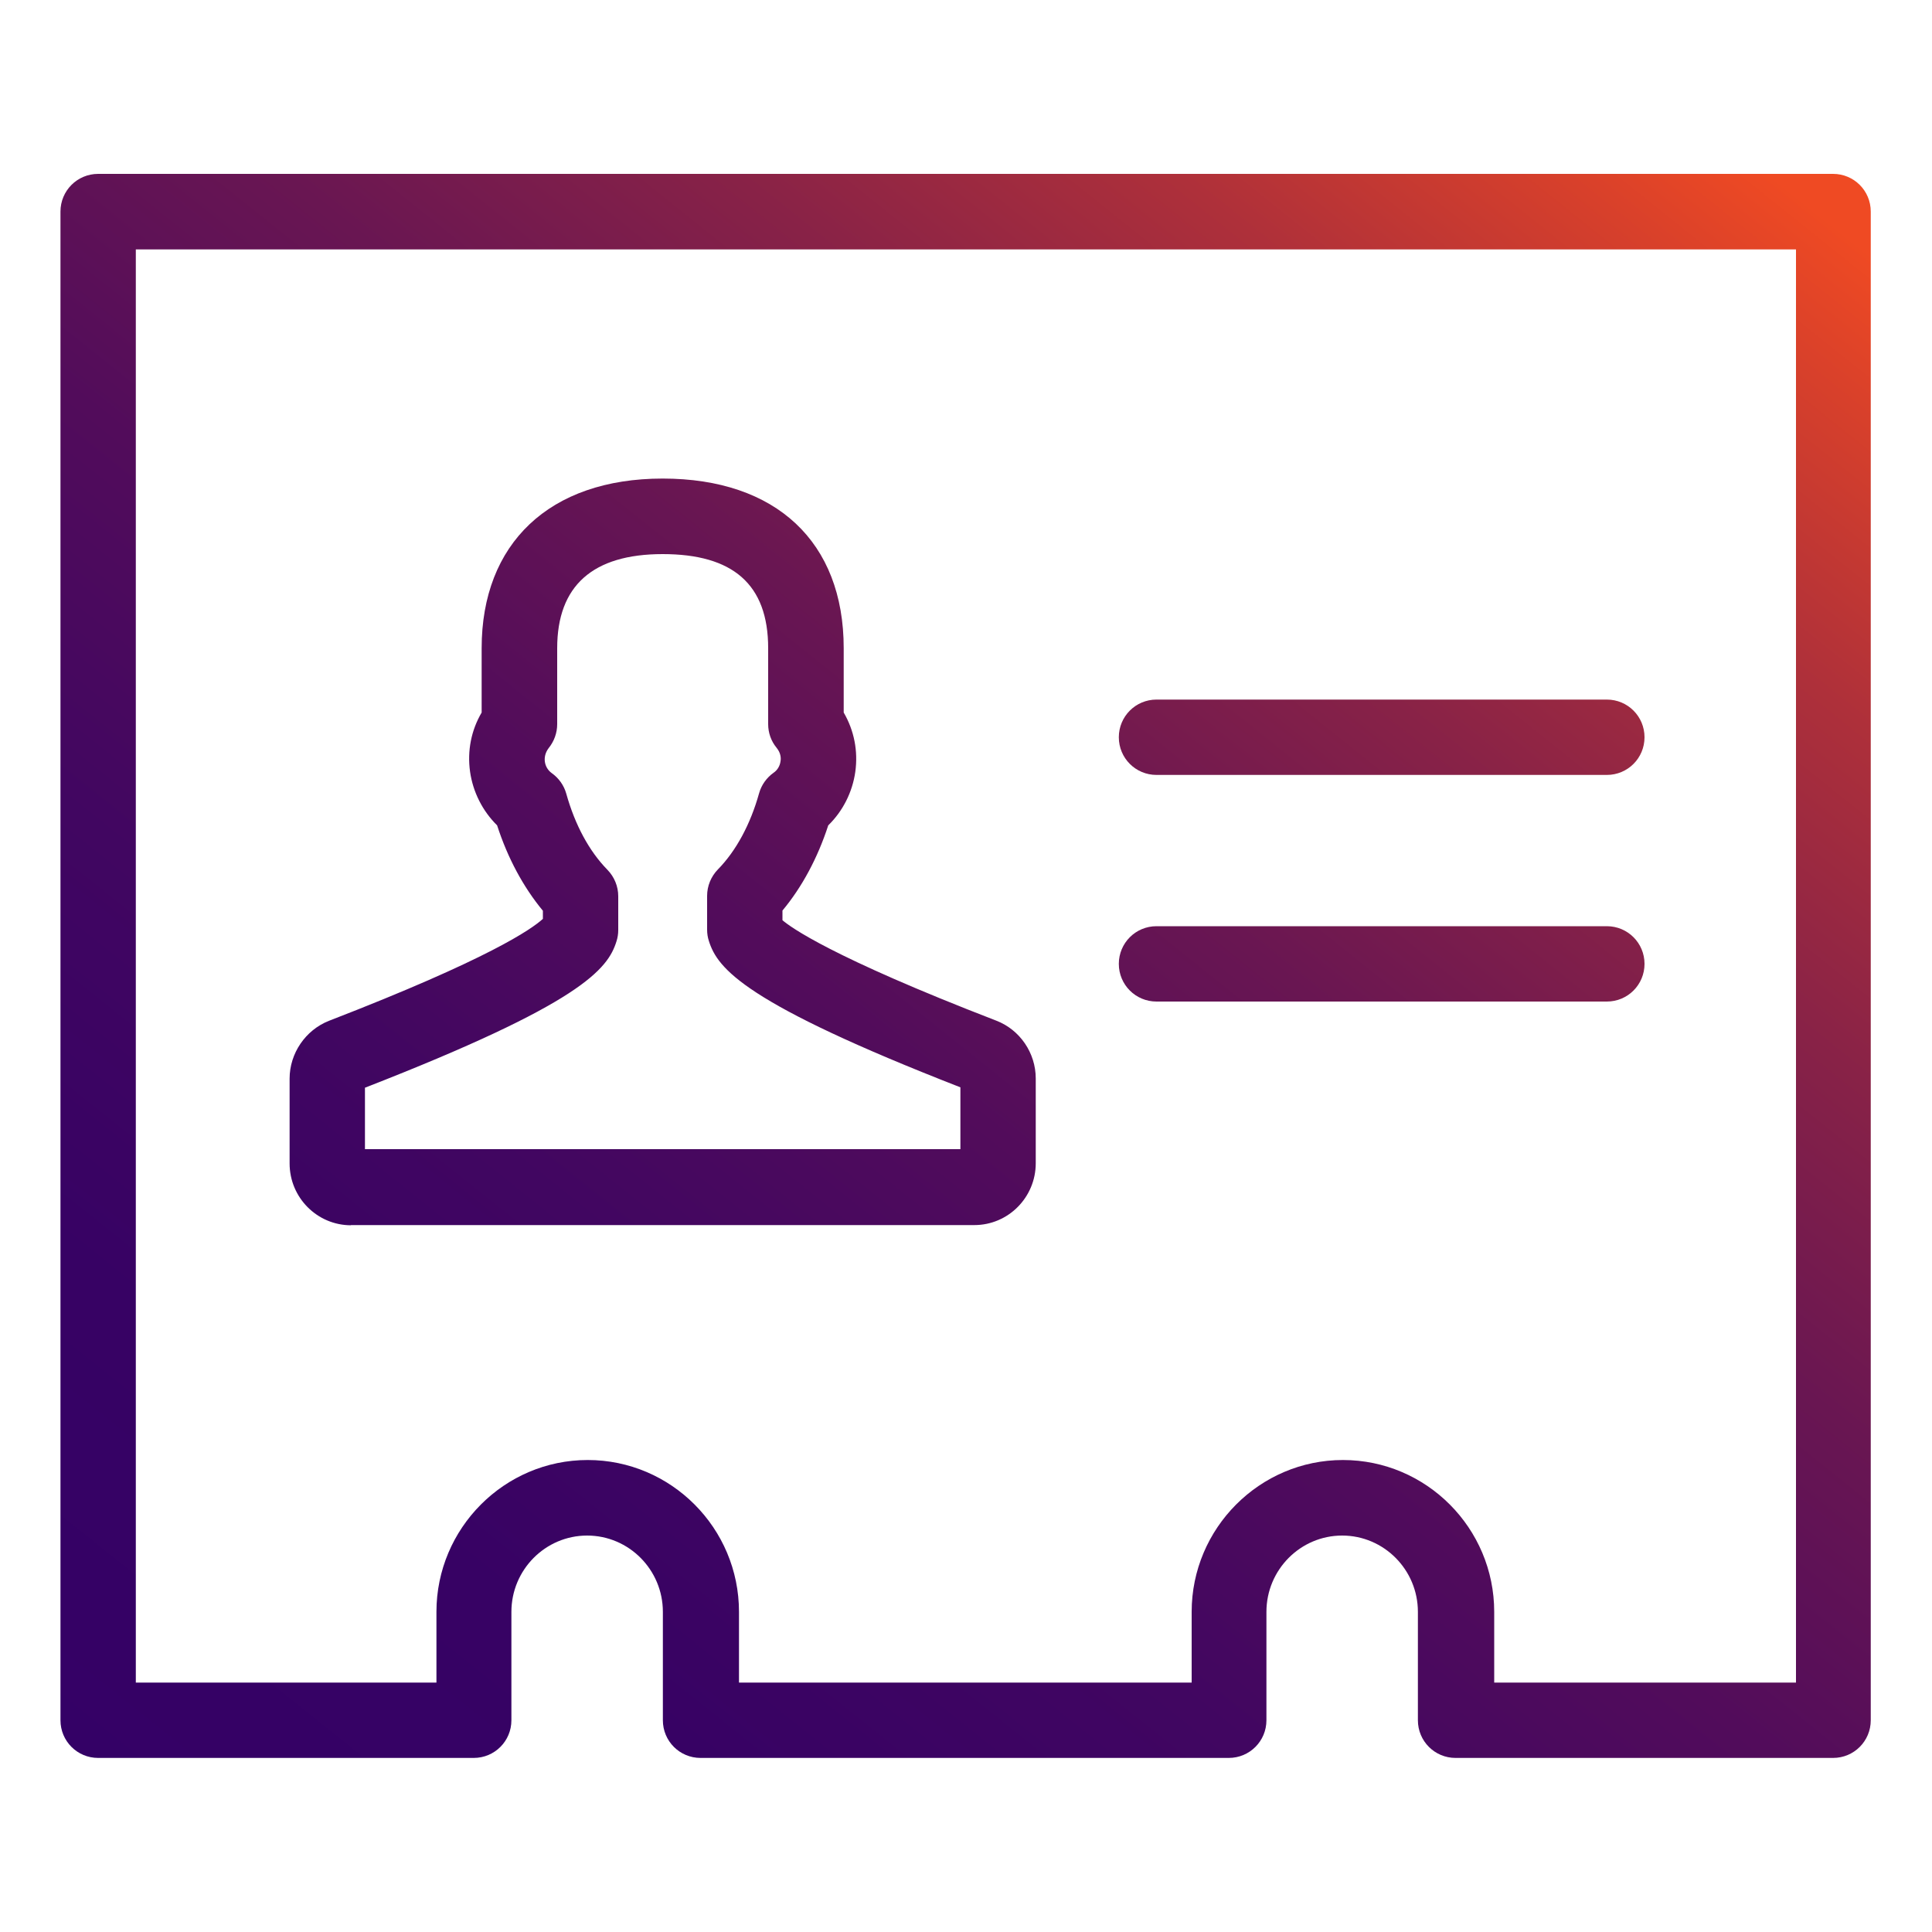
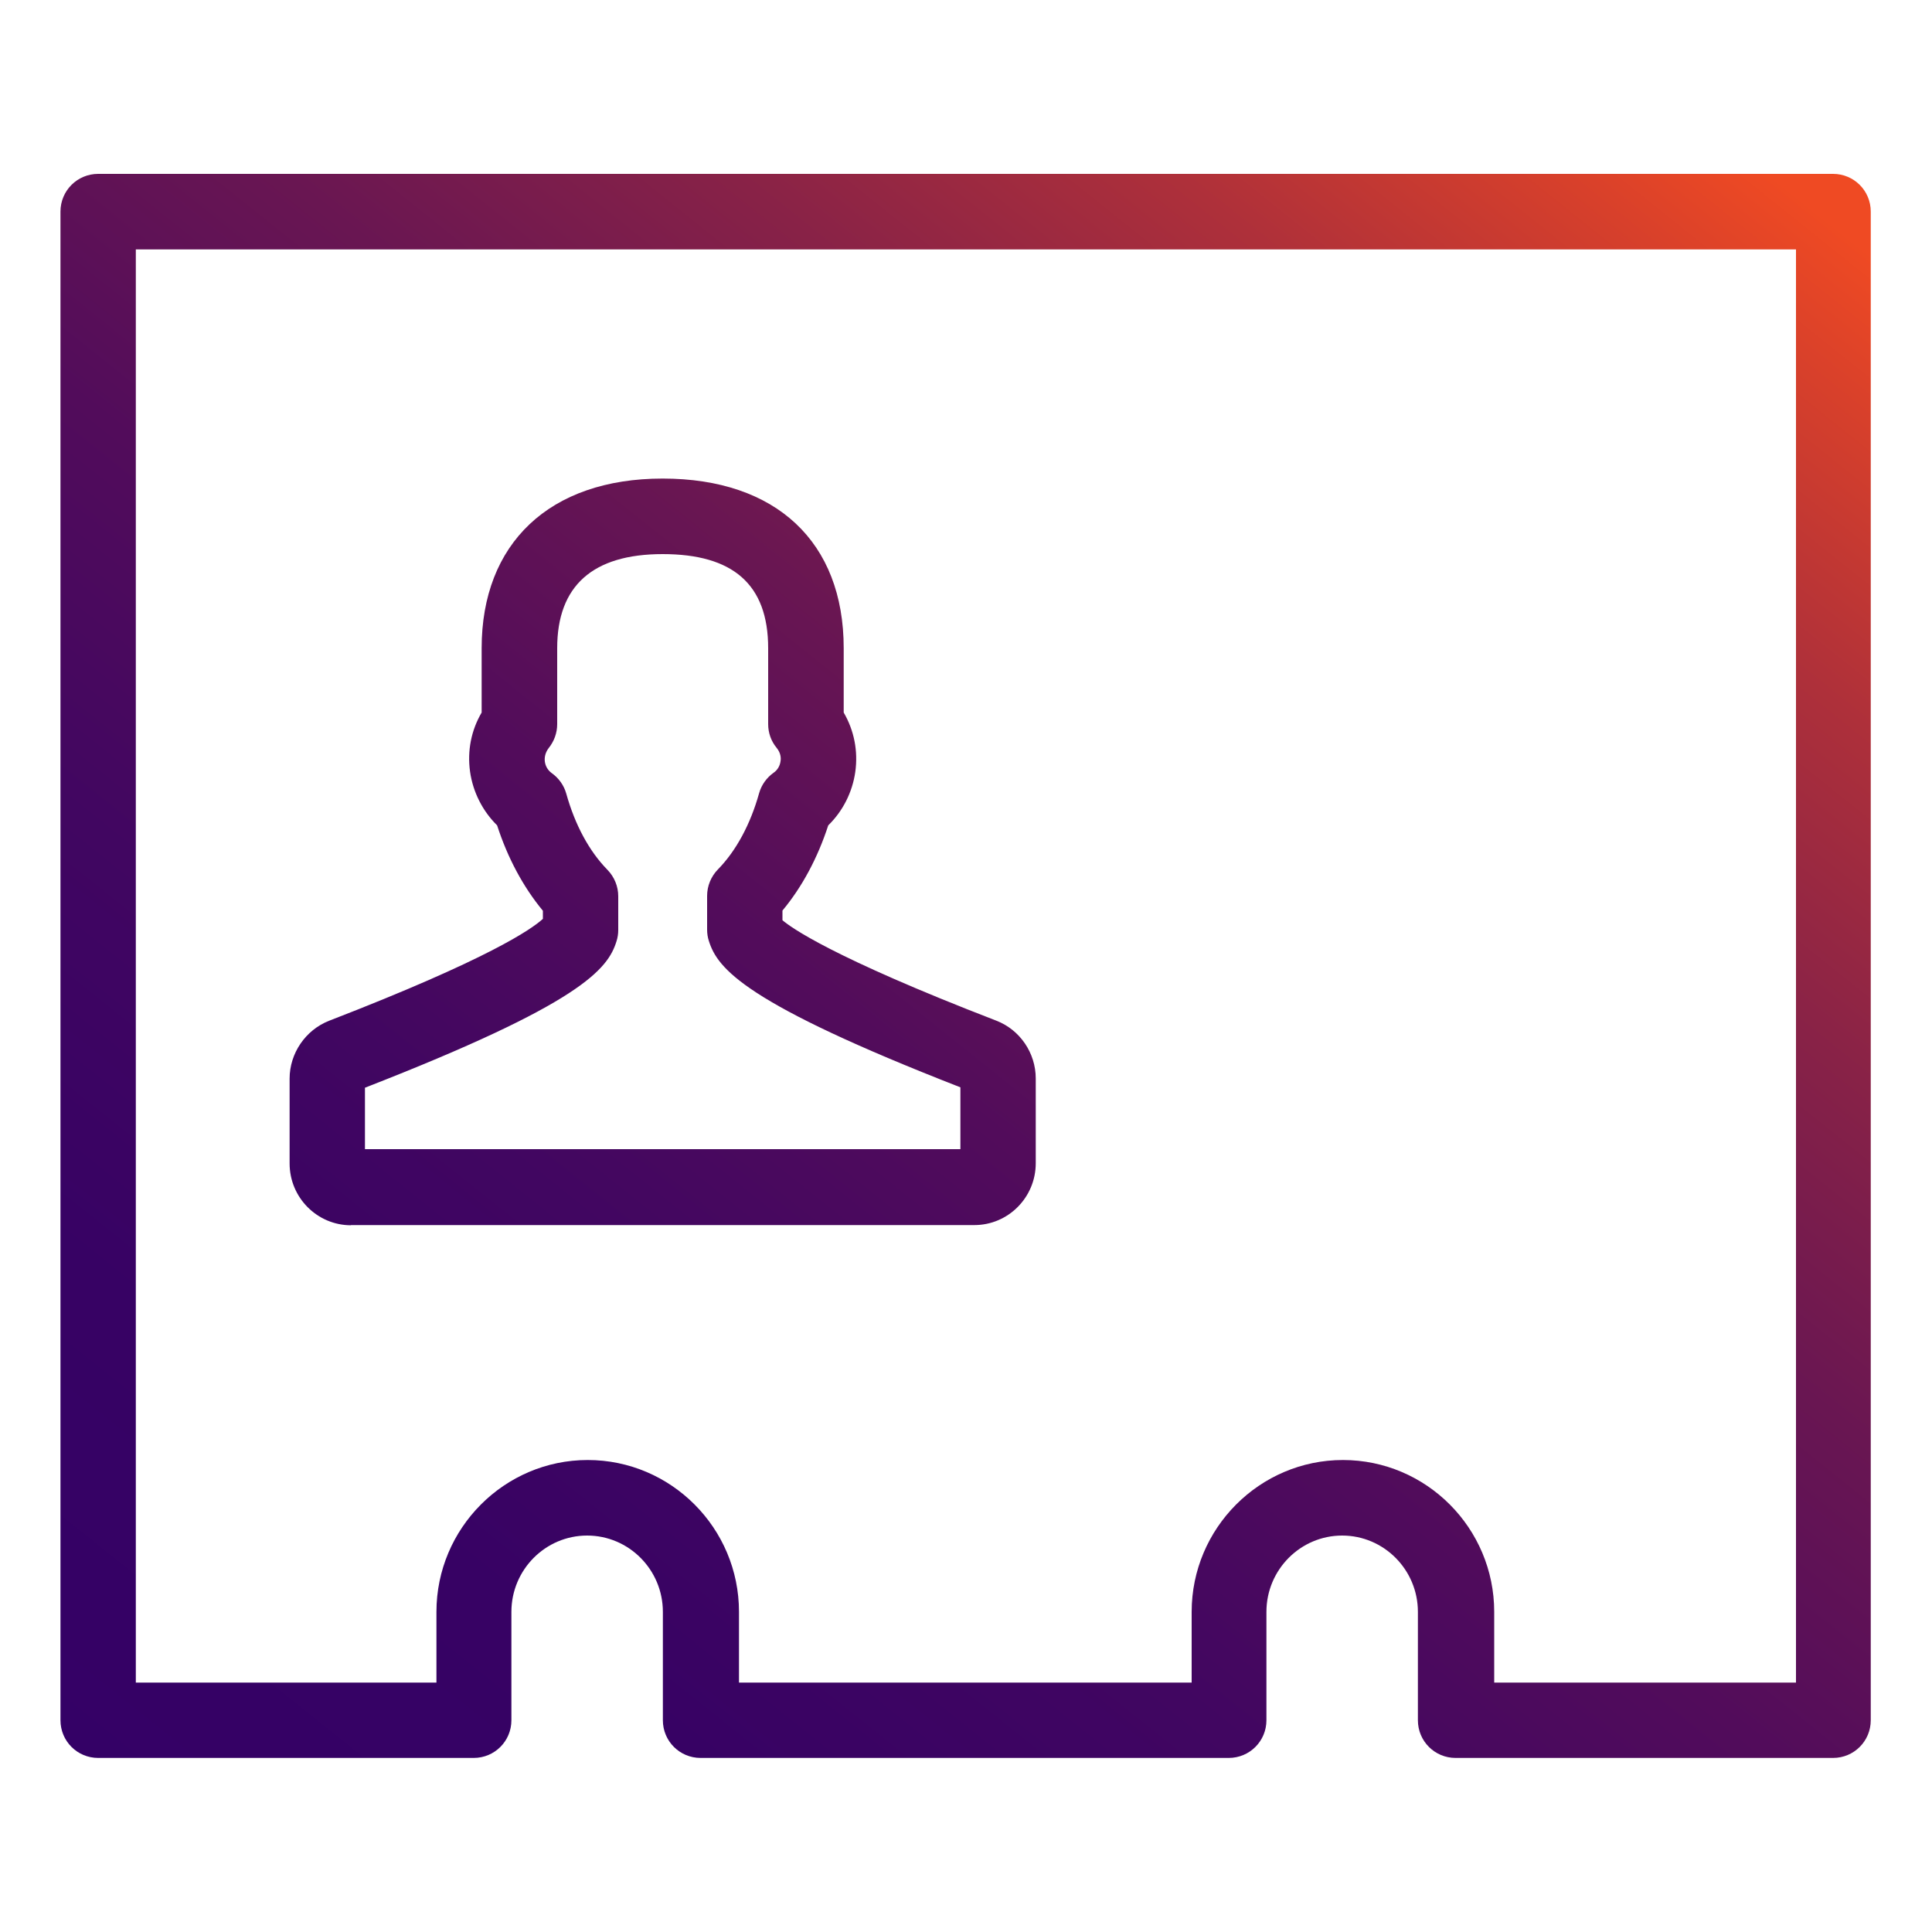
<svg xmlns="http://www.w3.org/2000/svg" xmlns:xlink="http://www.w3.org/1999/xlink" id="Layer_1" data-name="Layer 1" viewBox="0 0 100 100">
  <defs>
    <style> .cls-1 { fill: url(#New_Gradient_Swatch_1-4); } .cls-2 { fill: url(#New_Gradient_Swatch_1-3); } .cls-3 { fill: url(#New_Gradient_Swatch_1-2); } .cls-4 { fill: url(#New_Gradient_Swatch_1); } </style>
    <linearGradient id="New_Gradient_Swatch_1" data-name="New Gradient Swatch 1" x1="77.61" y1="-2.18" x2="2.48" y2="91.73" gradientUnits="userSpaceOnUse">
      <stop offset="0" stop-color="#ef4a23" />
      <stop offset=".05" stop-color="#da412a" />
      <stop offset=".16" stop-color="#ae303a" />
      <stop offset=".28" stop-color="#882247" />
      <stop offset=".4" stop-color="#691652" />
      <stop offset=".53" stop-color="#520c5b" />
      <stop offset=".67" stop-color="#410661" />
      <stop offset=".82" stop-color="#370264" />
      <stop offset="1" stop-color="#340166" />
    </linearGradient>
    <linearGradient id="New_Gradient_Swatch_1-2" data-name="New Gradient Swatch 1" x1="99.29" y1="15.16" x2="24.16" y2="109.08" xlink:href="#New_Gradient_Swatch_1" />
    <linearGradient id="New_Gradient_Swatch_1-3" data-name="New Gradient Swatch 1" x1="93.57" y1="10.59" x2="18.44" y2="104.5" xlink:href="#New_Gradient_Swatch_1" />
    <linearGradient id="New_Gradient_Swatch_1-4" data-name="New Gradient Swatch 1" x1="86.23" y1="4.71" x2="11.1" y2="98.63" xlink:href="#New_Gradient_Swatch_1" />
  </defs>
  <path class="cls-4" d="M18.16,63.41h32.27c1.76,0,3.18-1.44,3.18-3.2v-4.39c0-1.32-.82-2.52-2.04-2.99-8.6-3.32-10.66-4.85-11.07-5.2v-.5c1.01-1.21,1.82-2.72,2.37-4.41.75-.73,1.25-1.71,1.4-2.77.15-1.08-.06-2.14-.6-3.07v-3.33c0-5.5-3.5-8.78-9.37-8.78s-9.37,3.37-9.37,8.78v3.33c-.54.92-.75,1.98-.6,3.06.15,1.06.65,2.04,1.4,2.78.55,1.7,1.36,3.2,2.37,4.42v.42c-.58.53-2.78,2.07-11.08,5.28-1.21.48-2.03,1.68-2.03,2.99v4.39c0,1.77,1.43,3.2,3.18,3.2ZM18.89,56.3c11.19-4.36,12.57-6.13,13.02-7.58.06-.19.09-.38.09-.58v-1.75c0-.51-.2-1-.56-1.37-.95-.97-1.68-2.33-2.13-3.94-.12-.43-.39-.81-.76-1.07-.19-.14-.32-.35-.35-.6-.02-.17,0-.43.2-.69.28-.35.44-.78.44-1.24v-3.93c0-3.23,1.84-4.87,5.46-4.87s5.46,1.55,5.46,4.87v3.93c0,.45.15.88.44,1.23.21.26.23.52.2.69-.03.24-.16.46-.35.59-.37.26-.64.64-.76,1.07-.45,1.61-1.19,2.98-2.13,3.94-.36.37-.56.86-.56,1.37v1.75c0,.2.03.4.09.58.45,1.44,1.84,3.22,13.02,7.58v3.2h-30.82v-3.2Z" />
-   <path class="cls-3" d="M59.86,51.84h23.31c1.08,0,1.95-.87,1.95-1.95s-.87-1.95-1.95-1.95h-23.31c-1.08,0-1.95.87-1.95,1.95s.87,1.95,1.95,1.95Z" />
-   <path class="cls-2" d="M59.86,40.11h23.31c1.08,0,1.95-.87,1.95-1.95s-.87-1.95-1.95-1.95h-23.31c-1.08,0-1.95.87-1.95,1.95s.87,1.95,1.95,1.95Z" />
  <path class="cls-1" d="M94.92,9H5.08c-1.08,0-1.95.87-1.95,1.95v78.09c0,1.08.87,1.95,1.95,1.95h19.44c1.08,0,1.95-.87,1.95-1.95v-5.61c0-2.18,1.76-3.95,3.92-3.95s3.92,1.77,3.92,3.95v5.61c0,1.08.87,1.95,1.95,1.95h27.34c1.08,0,1.95-.87,1.95-1.95v-5.61c0-2.18,1.76-3.95,3.92-3.95s3.92,1.77,3.92,3.95v5.61c0,1.08.87,1.95,1.95,1.95h19.54c1.08,0,1.95-.87,1.95-1.95V10.95c0-1.08-.87-1.95-1.95-1.95ZM92.97,87.09h-15.63v-3.66c0-4.34-3.52-7.86-7.83-7.86s-7.83,3.53-7.83,7.86v3.66h-23.43v-3.66c0-4.34-3.52-7.86-7.83-7.86s-7.83,3.53-7.83,7.86v3.66H7.03V12.91h85.93v74.18Z" />
</svg>